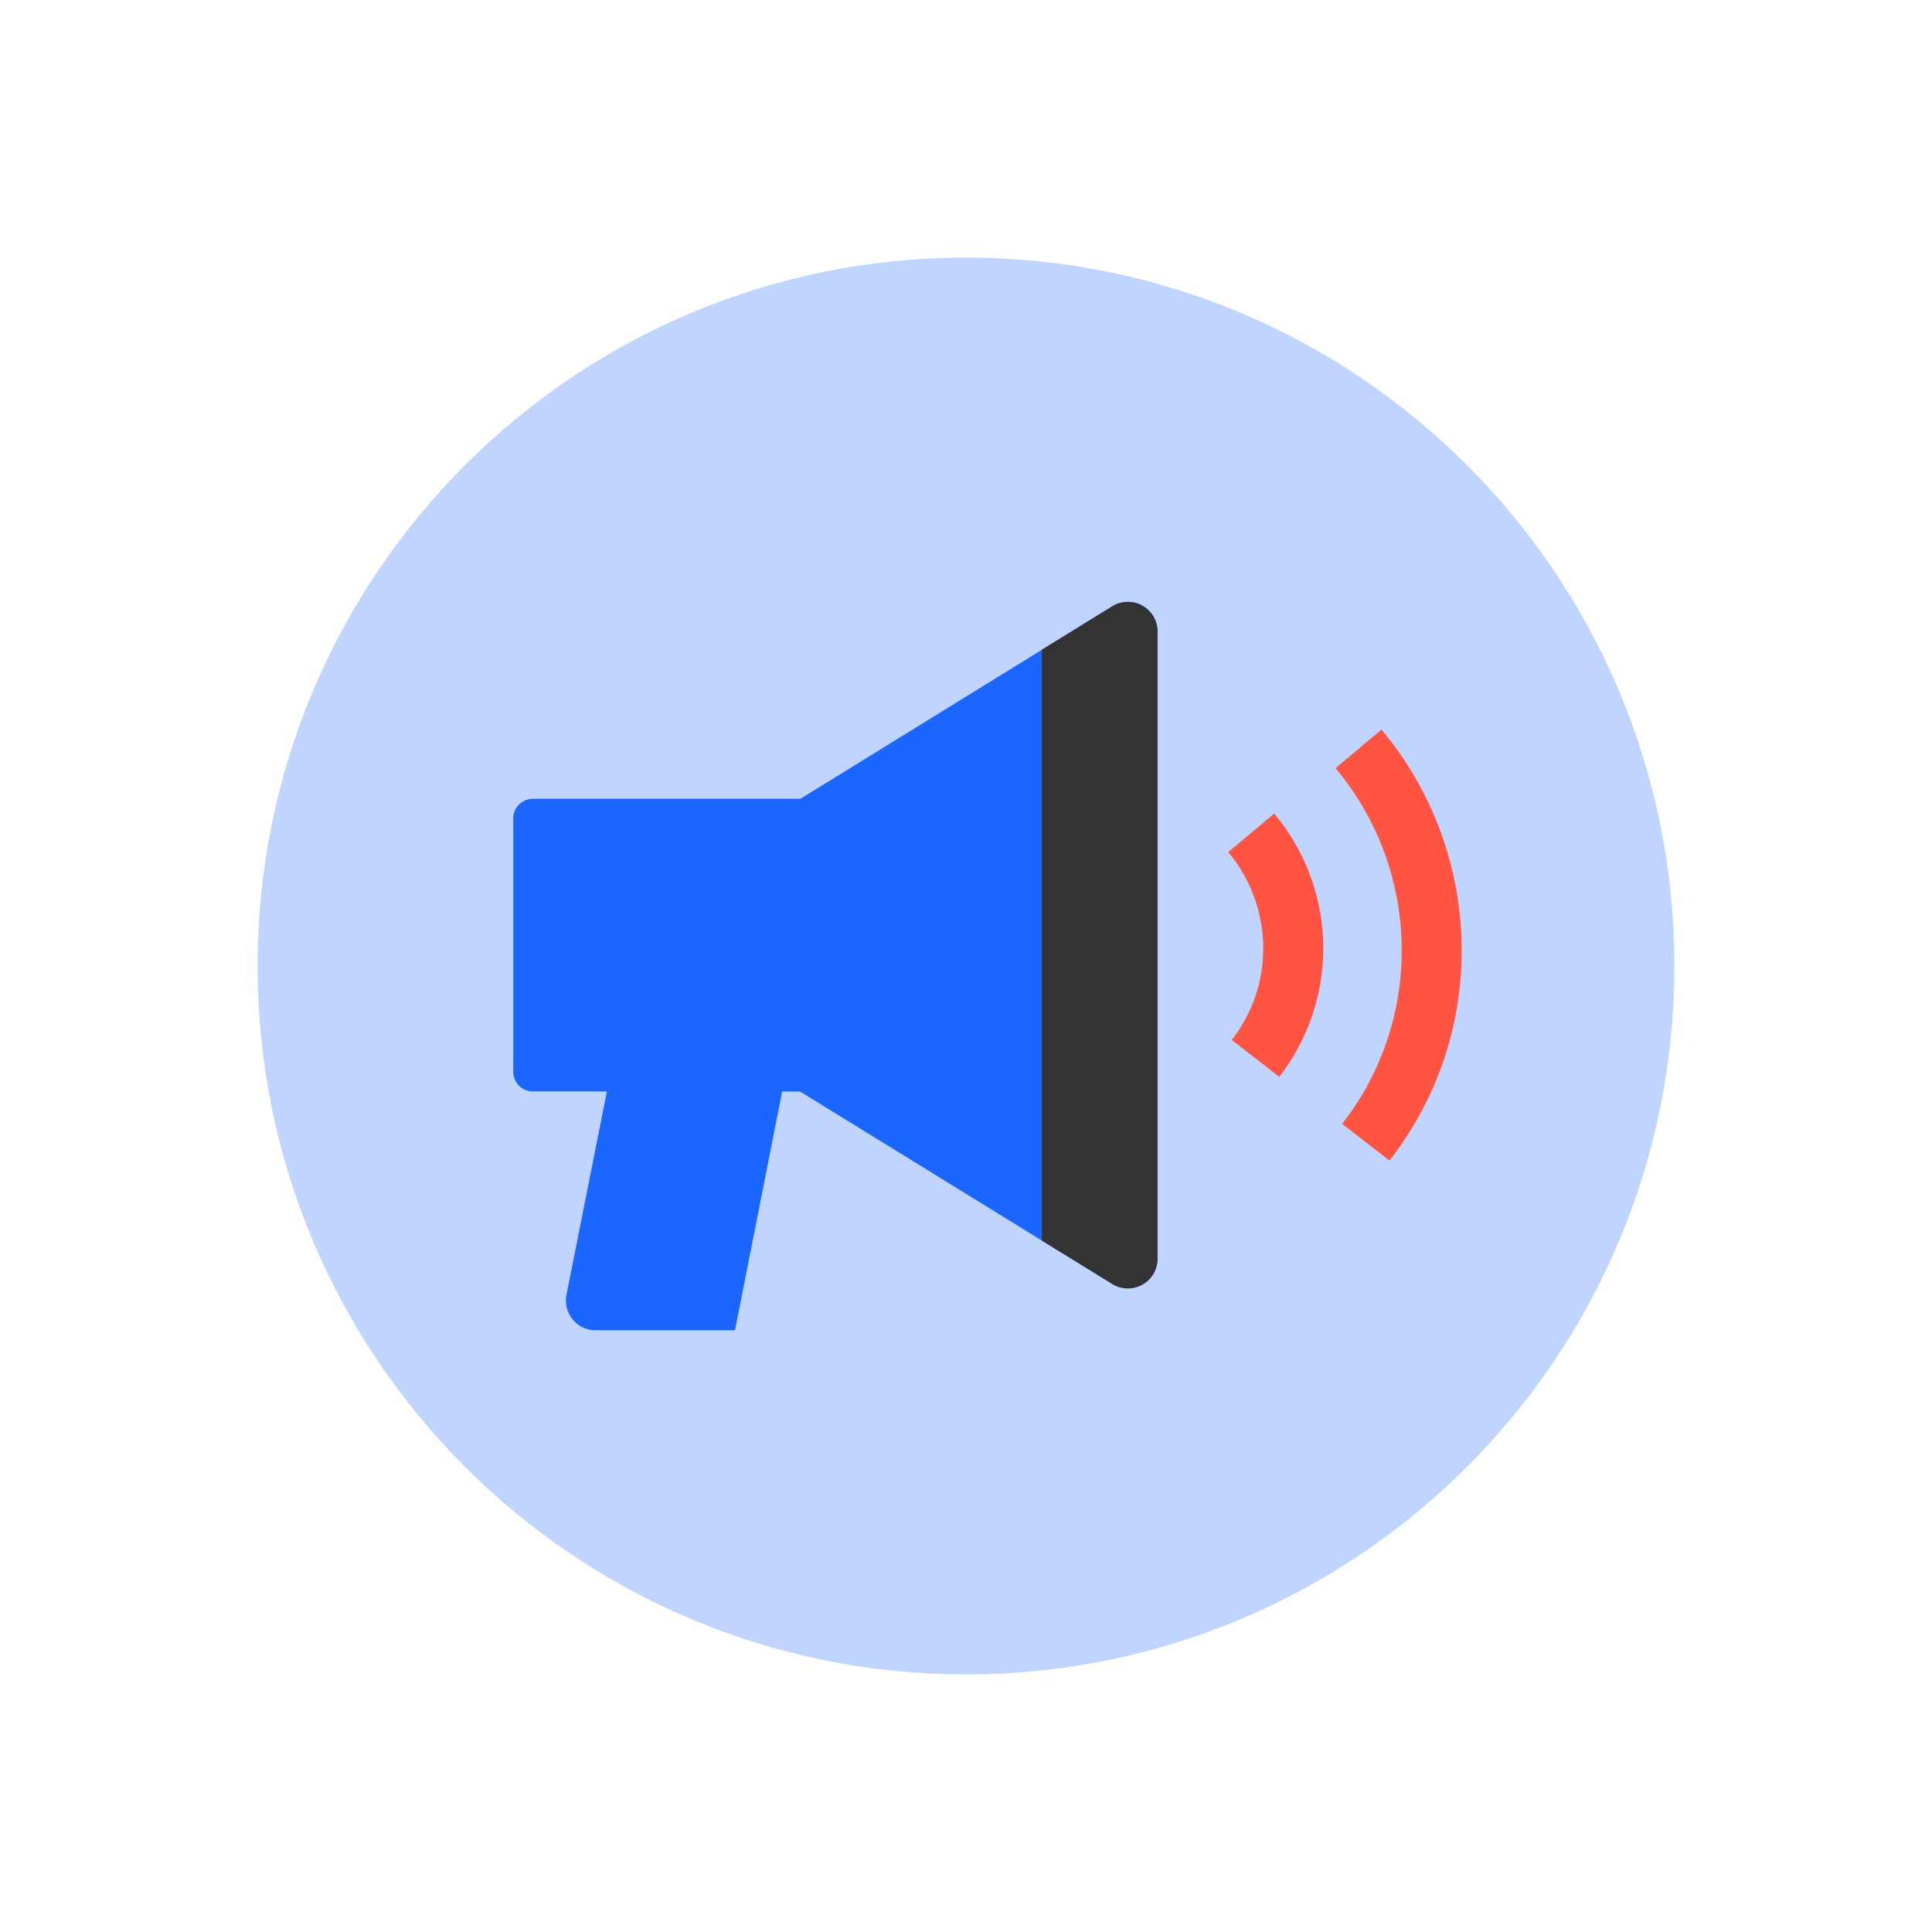
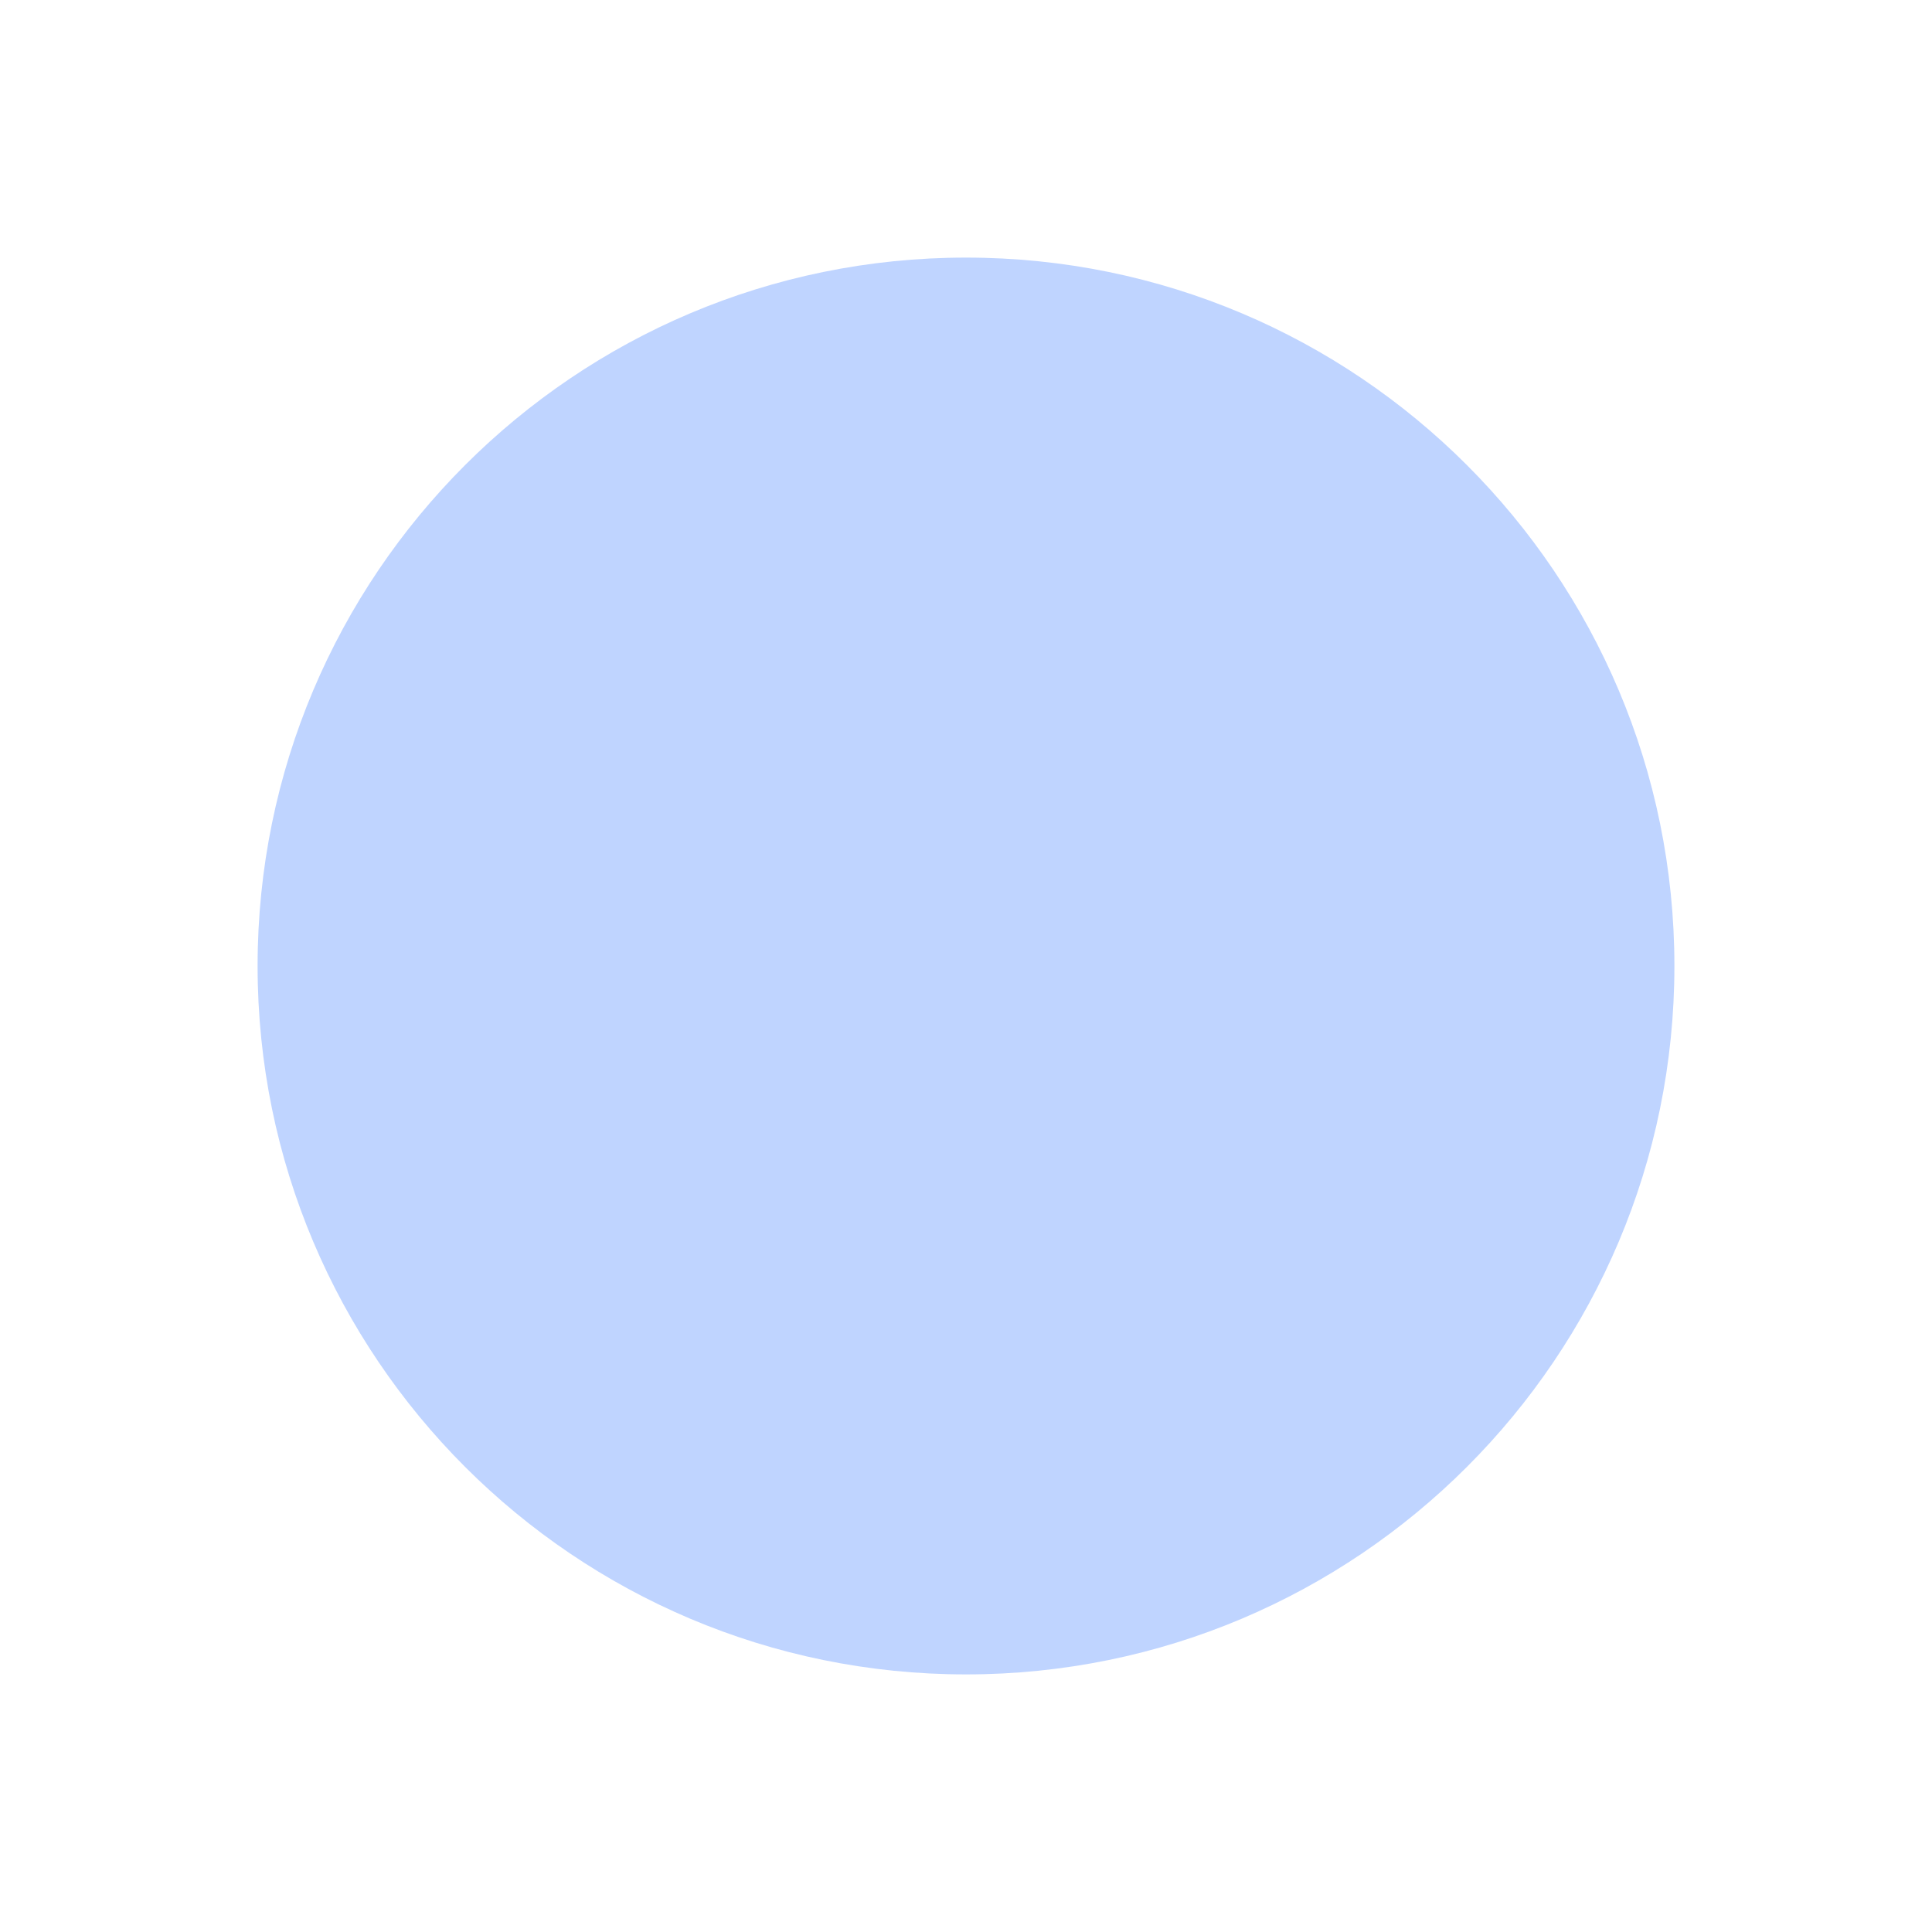
<svg xmlns="http://www.w3.org/2000/svg" width="90" height="90">
  <g fill="none" fill-rule="evenodd">
-     <path d="M0 0h90v90H0z" />
    <g fill-rule="nonzero">
      <path d="M45 78c18.225 0 33-14.775 33-33S63.225 12 45 12 12 26.775 12 45s14.775 33 33 33z" fill="#BFD4FF" />
-       <path d="M51.82 28.243 37.288 37.21H24.832a.921.921 0 0 0-.922.92v11.792a.919.919 0 0 0 .922.923h3.44l-1.884 9.476a1.384 1.384 0 0 0 1.359 1.648h6.492l2.197-11.121h.835l14.547 8.964a1.382 1.382 0 0 0 2.107-1.177V29.42a1.38 1.38 0 0 0-2.105-1.177z" fill="#1A66FE" />
-       <path d="M53.92 29.423v29.212a1.38 1.38 0 0 1-2.107 1.177l-3.28-2.02V30.266l3.275-2.02a1.383 1.383 0 0 1 2.112 1.177z" fill="#333" />
-       <path d="m64.727 54.066-2.205-1.714a13.063 13.063 0 0 0 2.773-8.094c0-3.099-1.092-6.099-3.082-8.474l2.143-1.797a16.008 16.008 0 0 1 3.733 10.271 15.837 15.837 0 0 1-3.362 9.808zm-5.141-3.908-2.206-1.714a6.91 6.91 0 0 0 1.465-4.277 6.985 6.985 0 0 0-1.63-4.473l2.143-1.794a9.765 9.765 0 0 1 .235 12.263l-.007-.005z" fill="#FF5441" />
    </g>
  </g>
</svg>